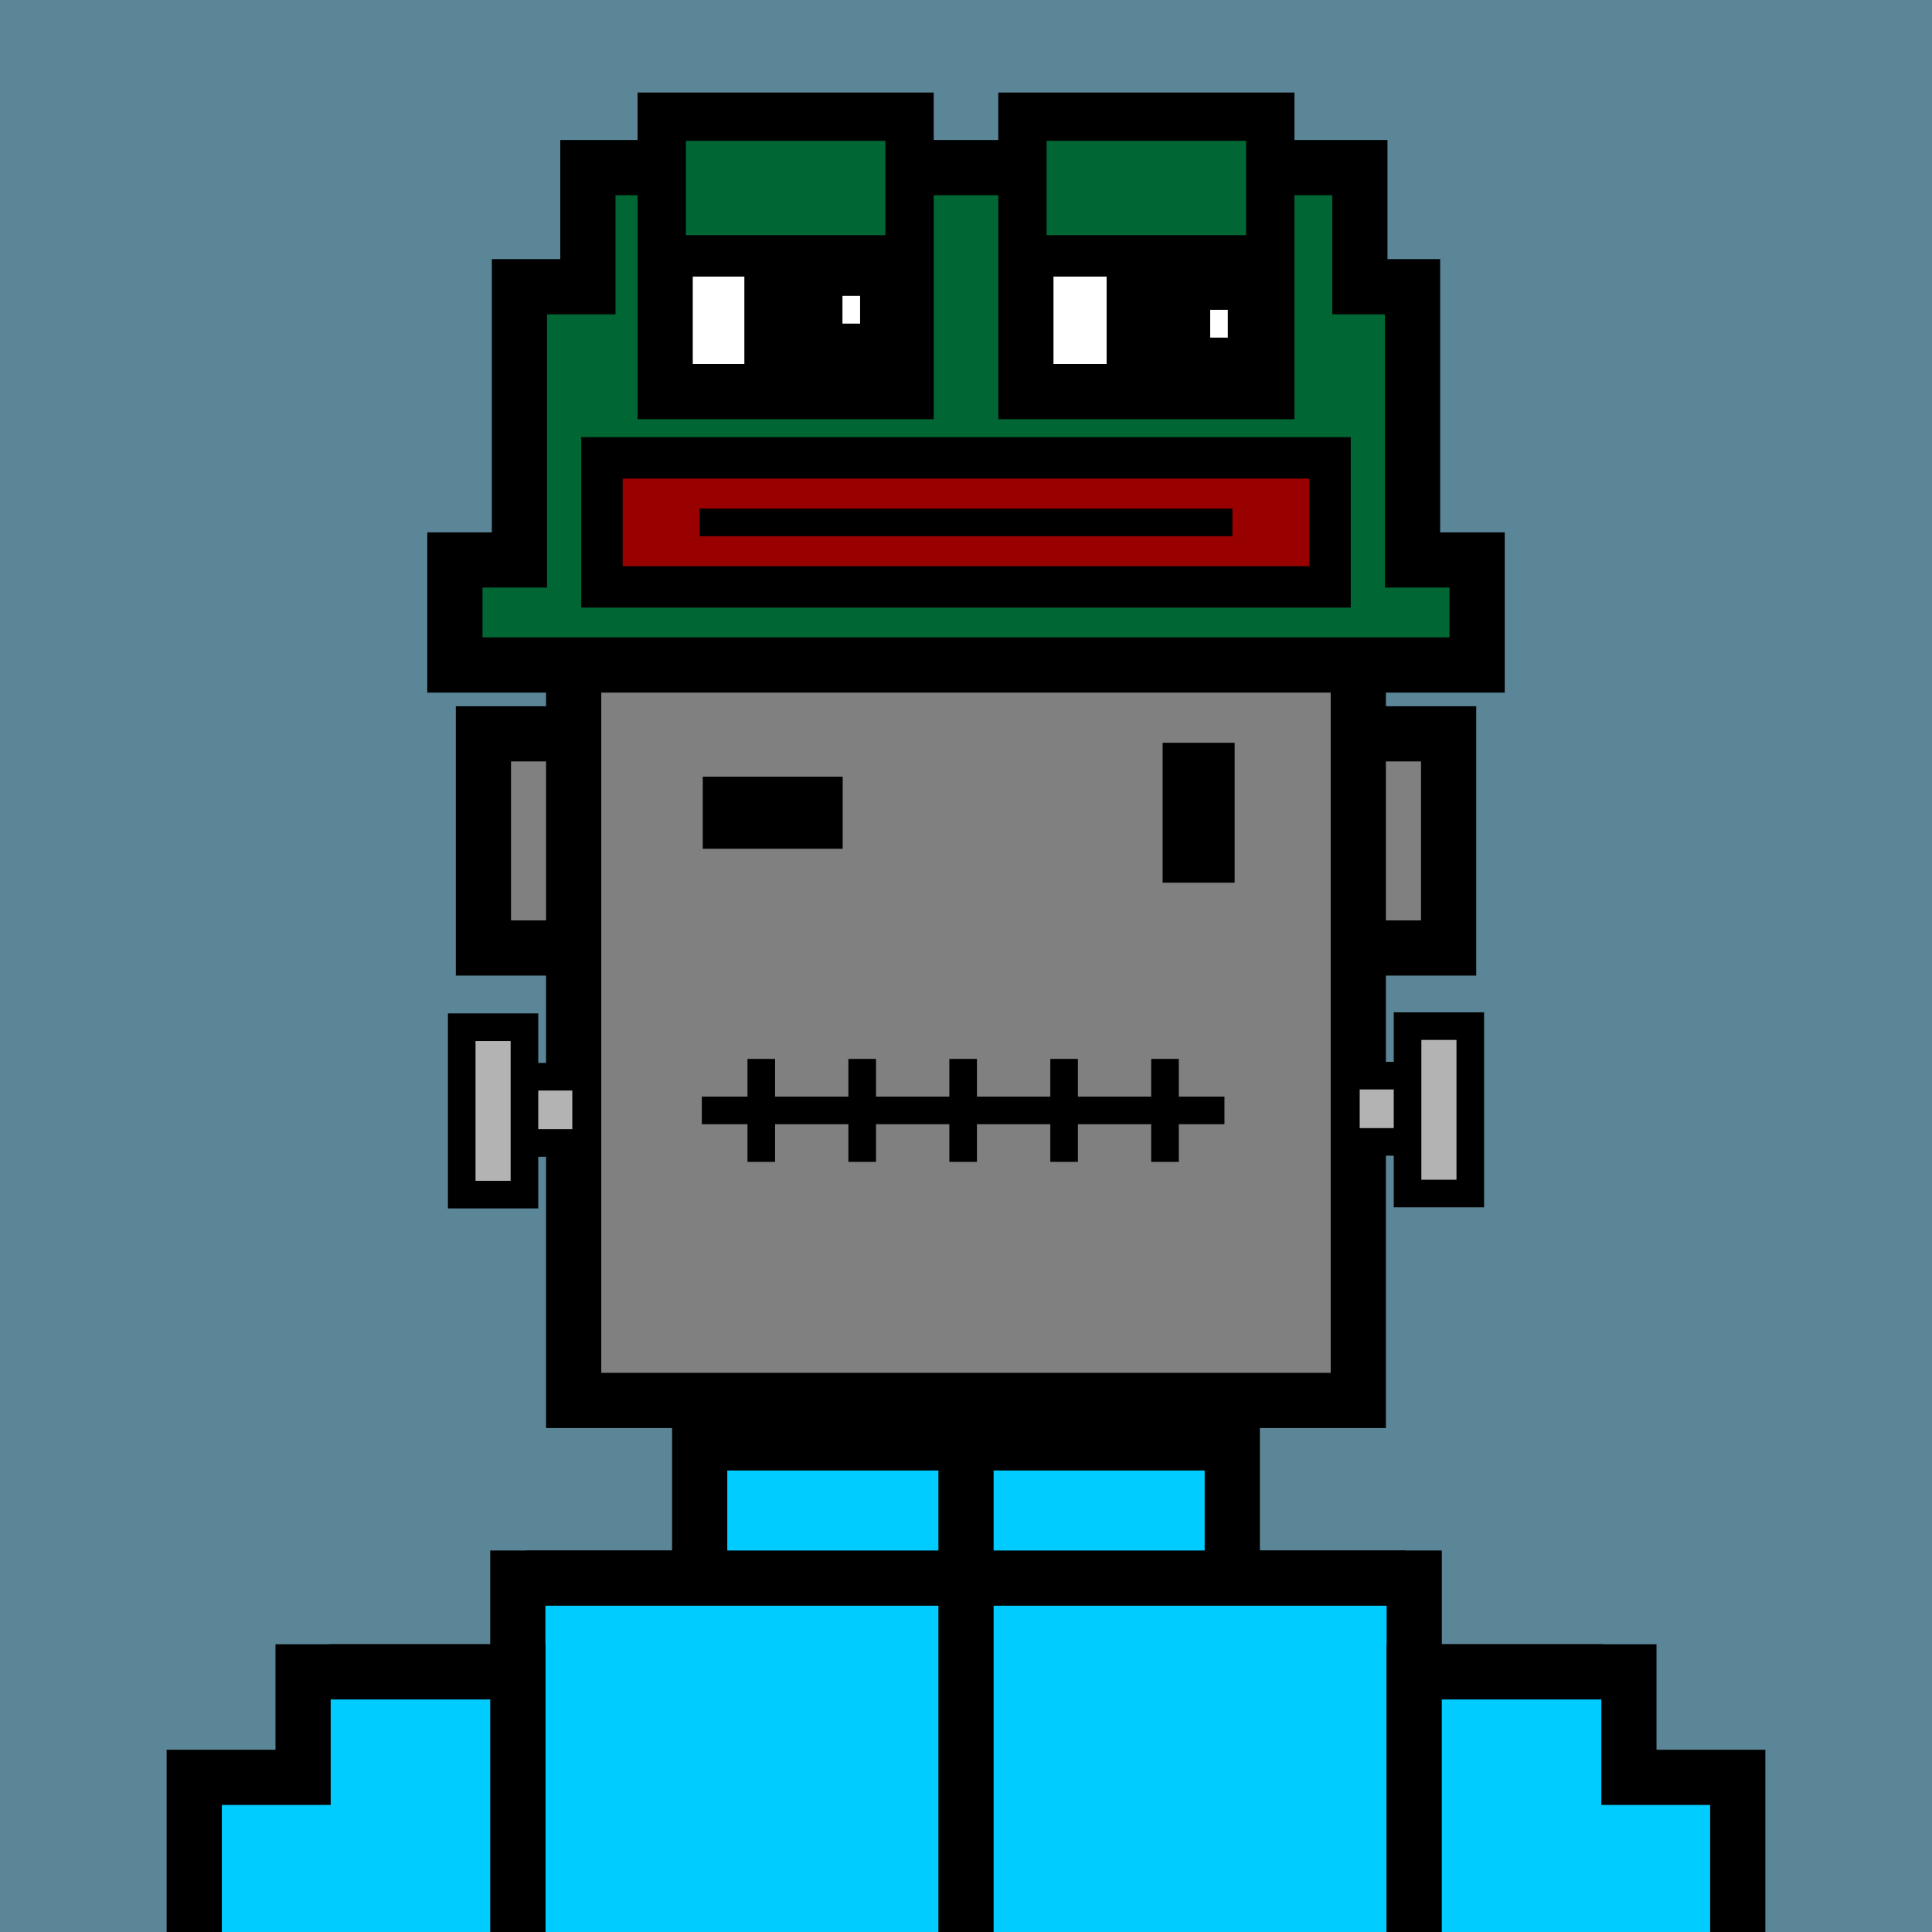
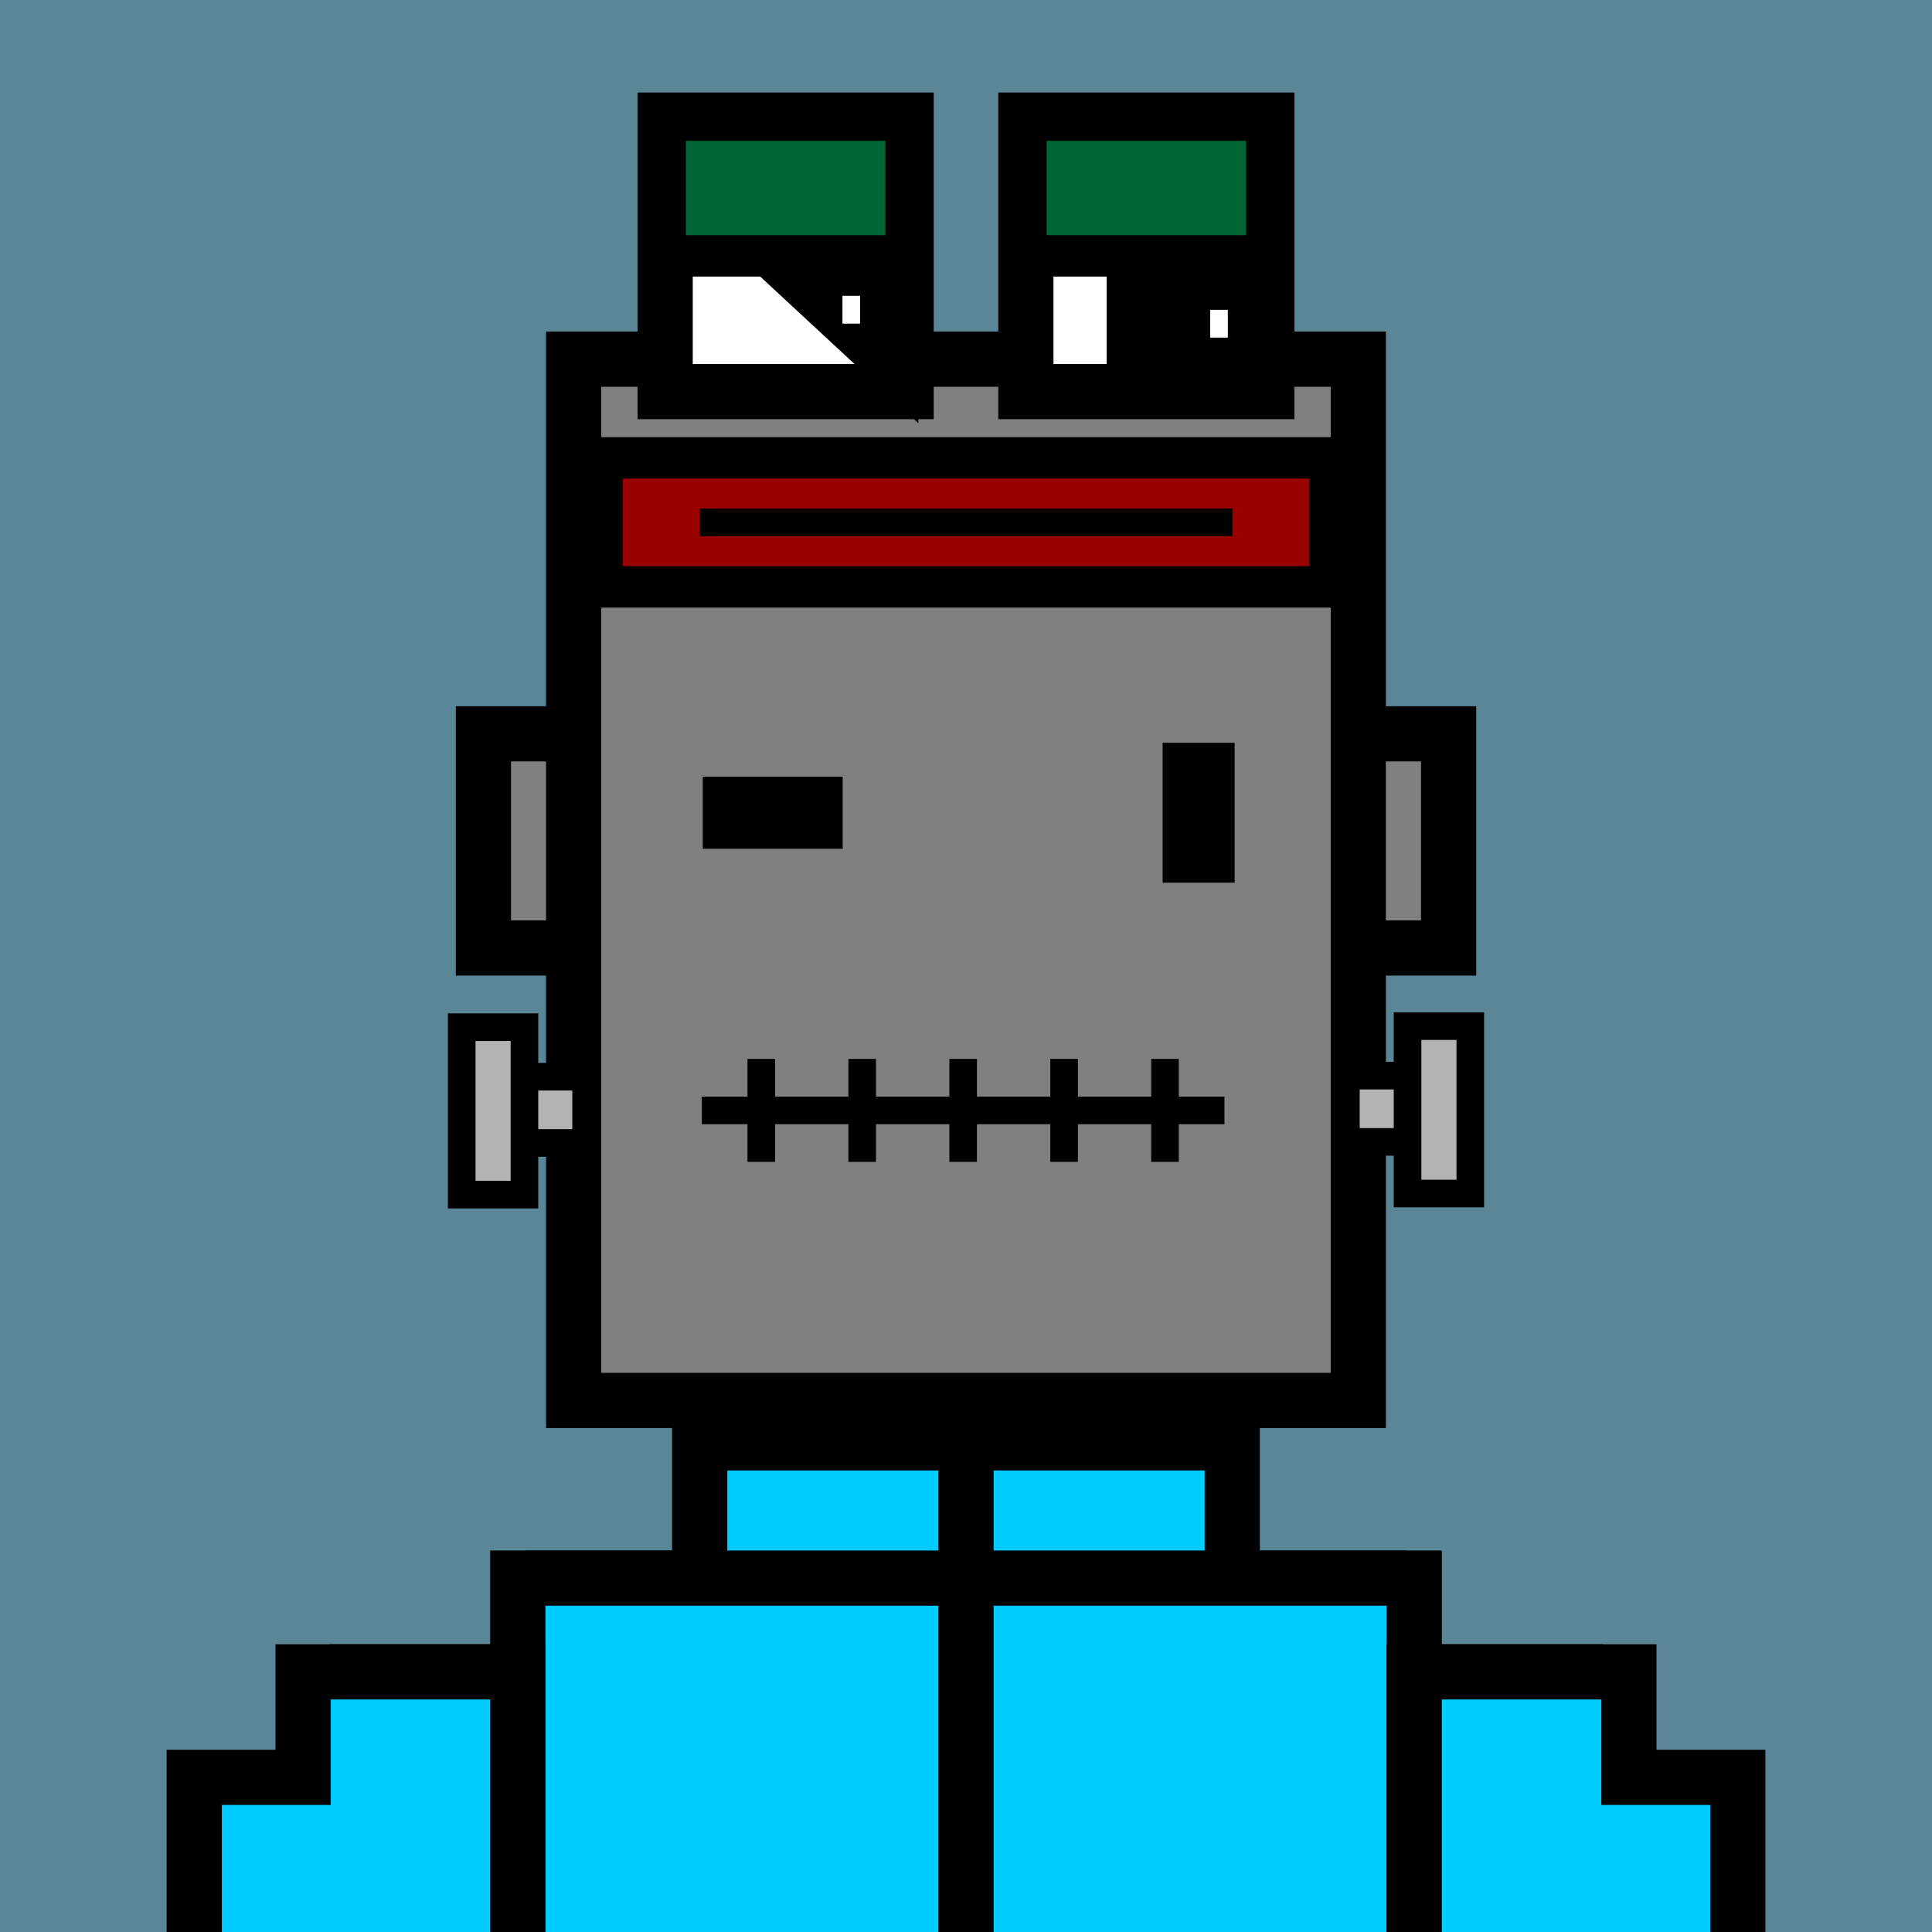
<svg xmlns="http://www.w3.org/2000/svg" xml:space="preserve" fill-rule="evenodd" clip-rule="evenodd" image-rendering="optimizeQuality" shape-rendering="geometricPrecision" text-rendering="geometricPrecision" viewBox="0 0 413 413">
  <path fill="#5B8698" d="M0 0h413v413H0z" />
  <defs>
    <clipPath id="a">
      <path d="M0 0h413v413H0z" />
    </clipPath>
  </defs>
  <g fill="gray" stroke="#000" stroke-miterlimit="22.926" stroke-width="11.8" clip-path="url(#a)">
    <path d="M103.34 156.87h206.33v45.78H103.34z" />
    <path d="M122.63 76.78h167.73v222.59H122.63zM170.11 299.37h72.79v37.98h-72.79zM118.41 337.35h176.17v151.91H118.41z" />
    <path d="M76.22 357.39h42.2v133.98h-42.2zM294.59 357.39h42.2v133.98h-42.2z" />
  </g>
  <path fill="none" d="M0 0h413v413H0z" />
  <defs>
    <clipPath id="b">
      <path d="M0 0h413v413H0z" />
    </clipPath>
    <clipPath id="c">
      <path d="M0 0h413v413H0z" />
    </clipPath>
    <clipPath id="d">
      <path d="M0 0h413v413H0z" />
    </clipPath>
  </defs>
  <g clip-path="url(#b)">
    <g stroke="#000" stroke-miterlimit="22.926" stroke-width="11.8" clip-path="url(#c)">
      <path fill="#0cf" d="M149.57 308.44h113.85v38.54H149.57z" />
      <path fill="#0cf" d="M110.69 337.35h191.63v151.91H110.69z" />
      <path fill="#0cf" d="M64.79 357.39h45.9v133.98H41.52V379.94h23.27zm283.42 0h-45.9v133.98h69.17V379.94h-23.27z" />
      <path fill="none" d="M206.5 312.61v176.65" />
    </g>
    <g clip-path="url(#d)">
      <path fill="none" d="M0 0h413v413H0z" />
    </g>
  </g>
  <path fill="none" d="M0 0h413v413H0z" />
-   <path fill="#063" stroke="#000" stroke-miterlimit="22.926" stroke-width="11.8" d="M111.04 61.29h14.63V35.83H290.7v25.46h11.26v58.41h13.8v22.46H97.24V119.7h13.8z" />
  <path fill="#900" stroke="#000" stroke-miterlimit="22.926" stroke-width="8.85" d="M128.68 97.88h155.64v27.58H128.68z" />
  <path fill="none" stroke="#000" stroke-miterlimit="22.926" stroke-width="5.9" d="M149.56 111.67h113.88" />
  <path fill="#fff" stroke="#000" stroke-miterlimit="22.926" stroke-width="11.8" d="M142.19 25.68h51.51v58.03h-51.51zM219.3 25.68h51.51v58.03H219.3z" />
  <path fill="#063" stroke="#000" stroke-miterlimit="22.926" stroke-width="8.85" d="M142.19 25.68h51.51V54.7h-51.51zM219.3 25.68h51.51V54.7H219.3z" />
-   <path stroke="#000" stroke-miterlimit="22.926" stroke-width="5.9" d="M162.07 54.69h31.3v29.02h-31.3zM239.51 54.69h31.3v29.02h-31.3z" />
+   <path stroke="#000" stroke-miterlimit="22.926" stroke-width="5.9" d="M162.07 54.69h31.3v29.02zM239.51 54.69h31.3v29.02h-31.3z" />
  <path fill="#fff" d="M180.09 63.24h3.77v5.94h-3.77zM258.7 66.23h3.77v5.94h-3.77z" />
  <path fill="none" d="M0 0h413v413H0z" />
  <g fill="#B3B3B3" stroke="#000" stroke-miterlimit="22.926" stroke-width="5.9">
    <path d="M287.71 229.94h16.91v14.16h-16.91z" />
    <path d="M300.89 219.35h13.41v35.79h-13.41zM108.38 230.17h16.91v14.16h-16.91z" />
    <path d="M98.7 219.58h13.41v35.79H98.7z" />
  </g>
  <g fill="none" stroke="#000" stroke-miterlimit="22.926" stroke-width="5.9">
    <path d="M150.03 237.37h111.72M162.74 226.36v22.01M184.31 226.36v22.01M205.89 226.36v22.01M227.47 226.36v22.01M249.04 226.36v22.01" />
  </g>
  <path fill="none" d="M0 0h413v413H0z" />
  <path d="M180.14 166.48v14.96h-29.91v-15.41h29.91zM248.98 158.78h14.95v29.91h-15.4v-29.91z" />
</svg>